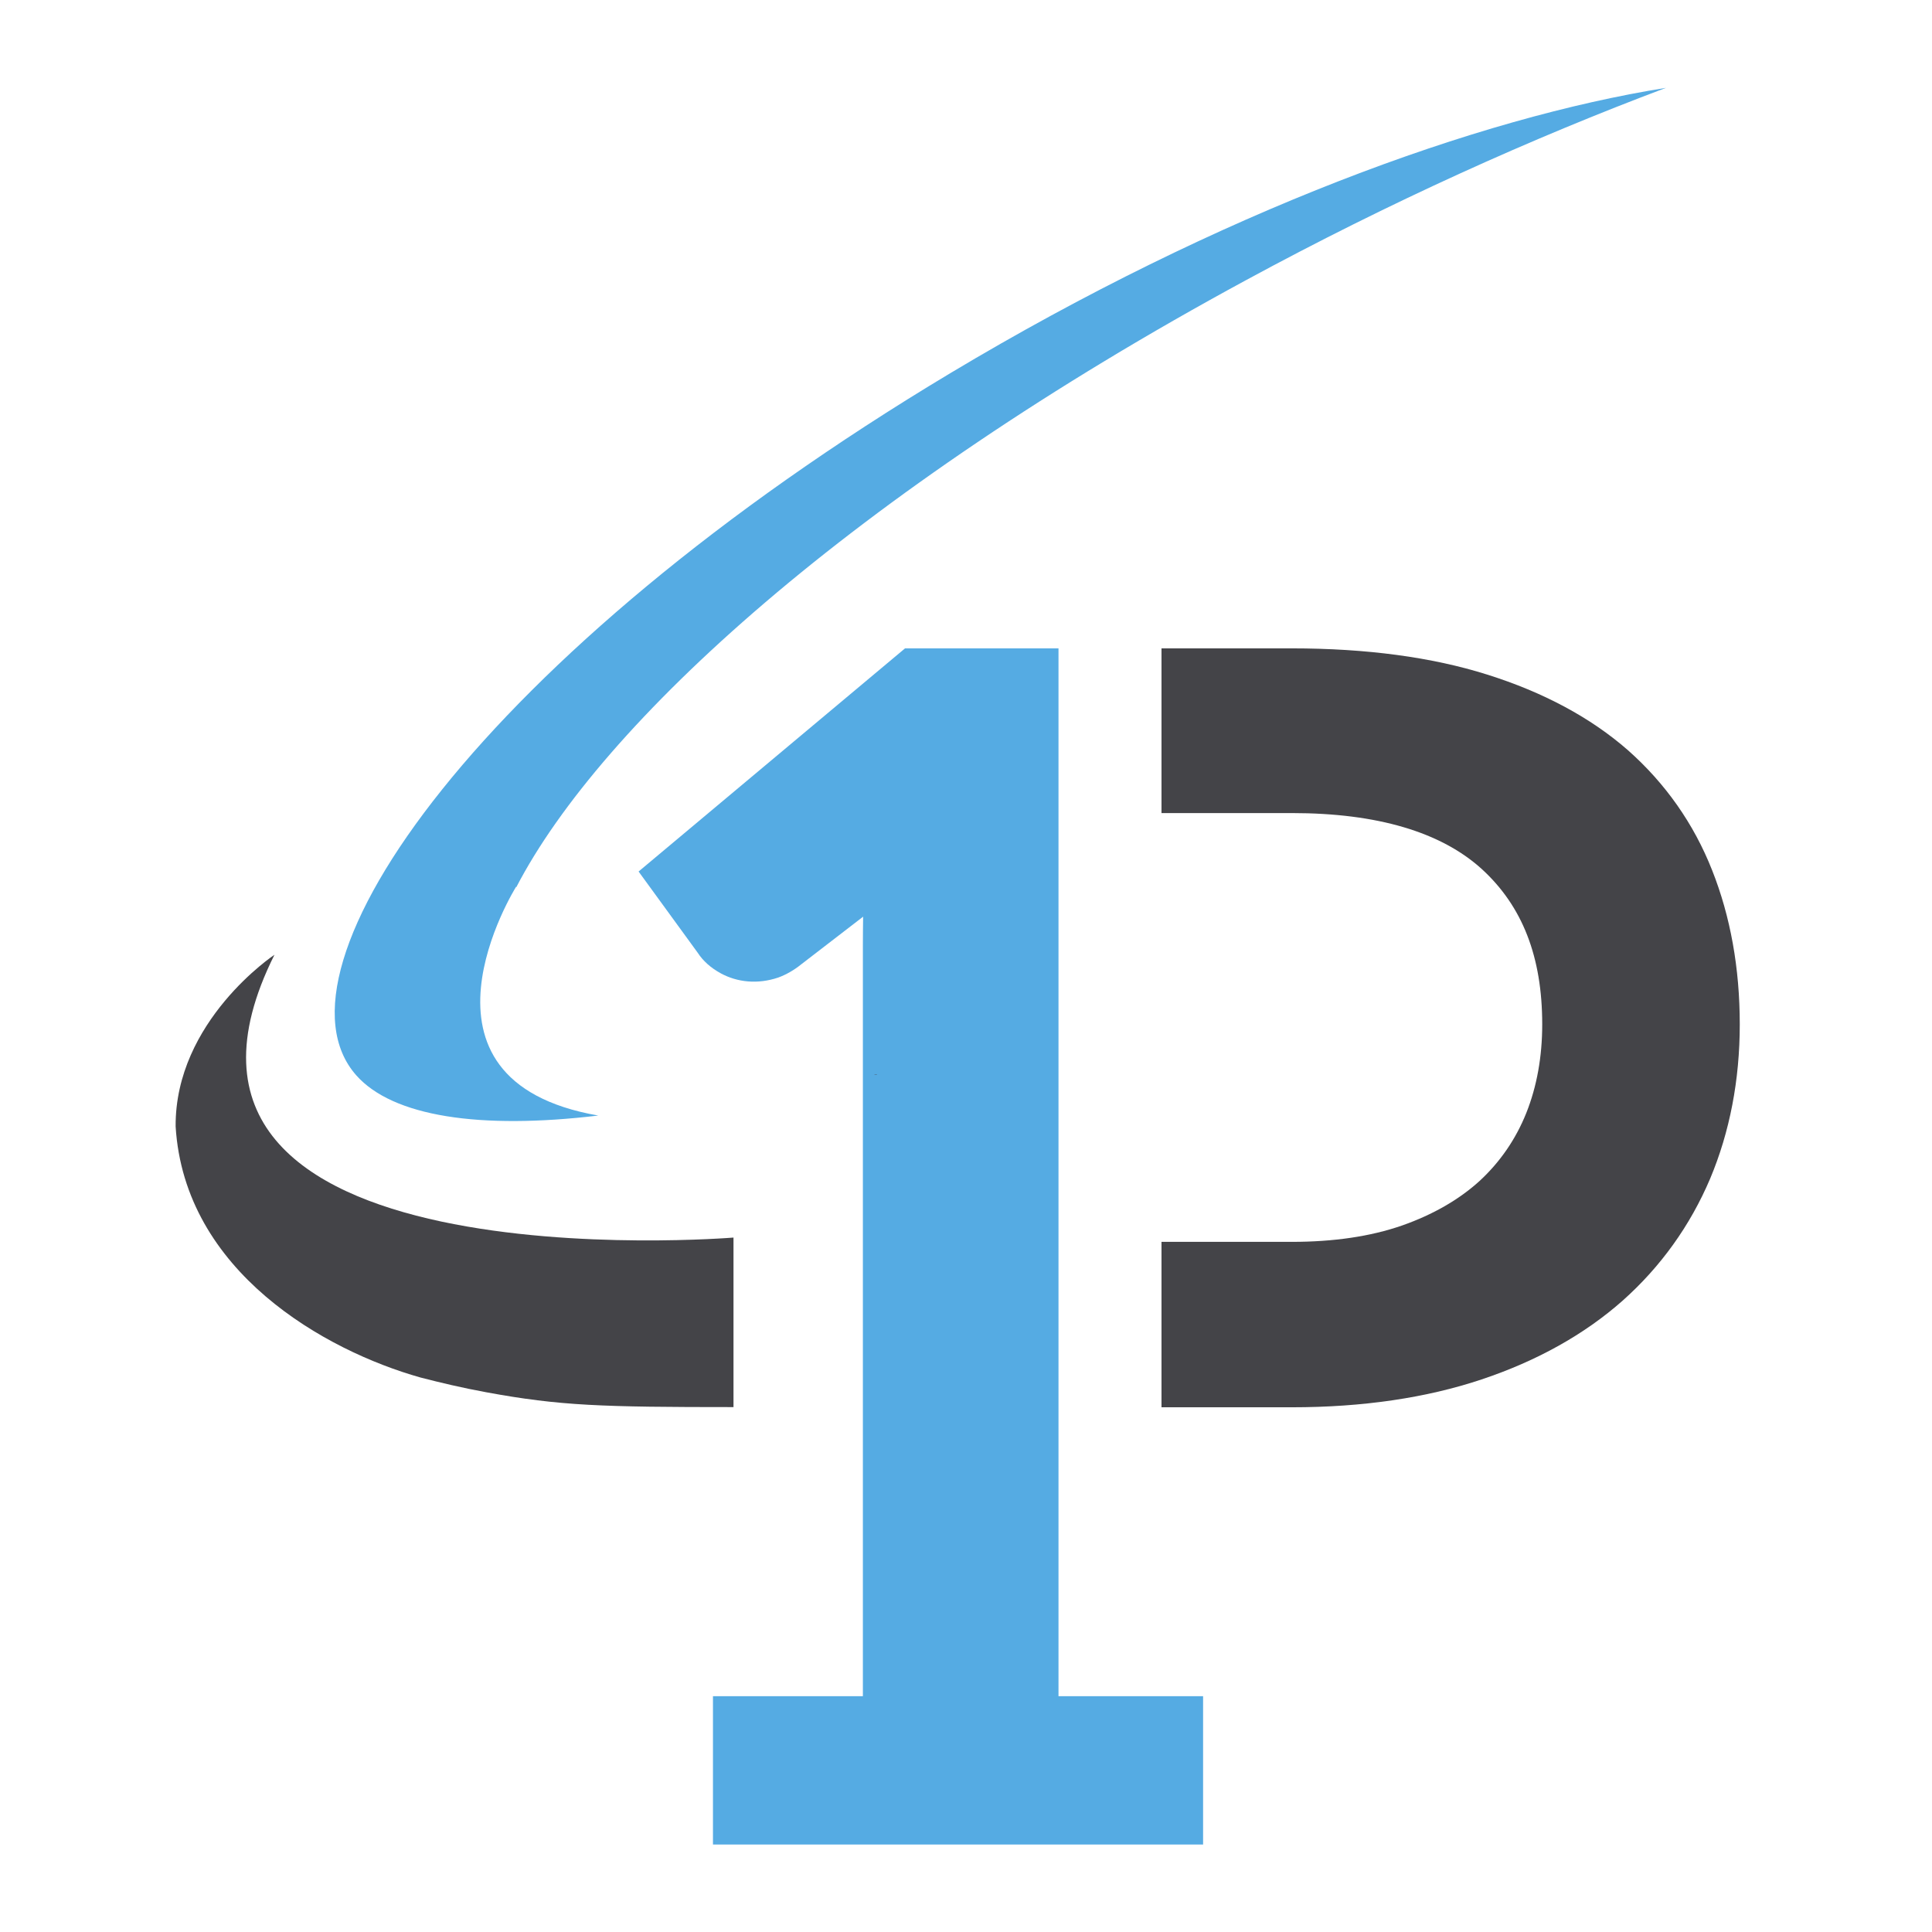
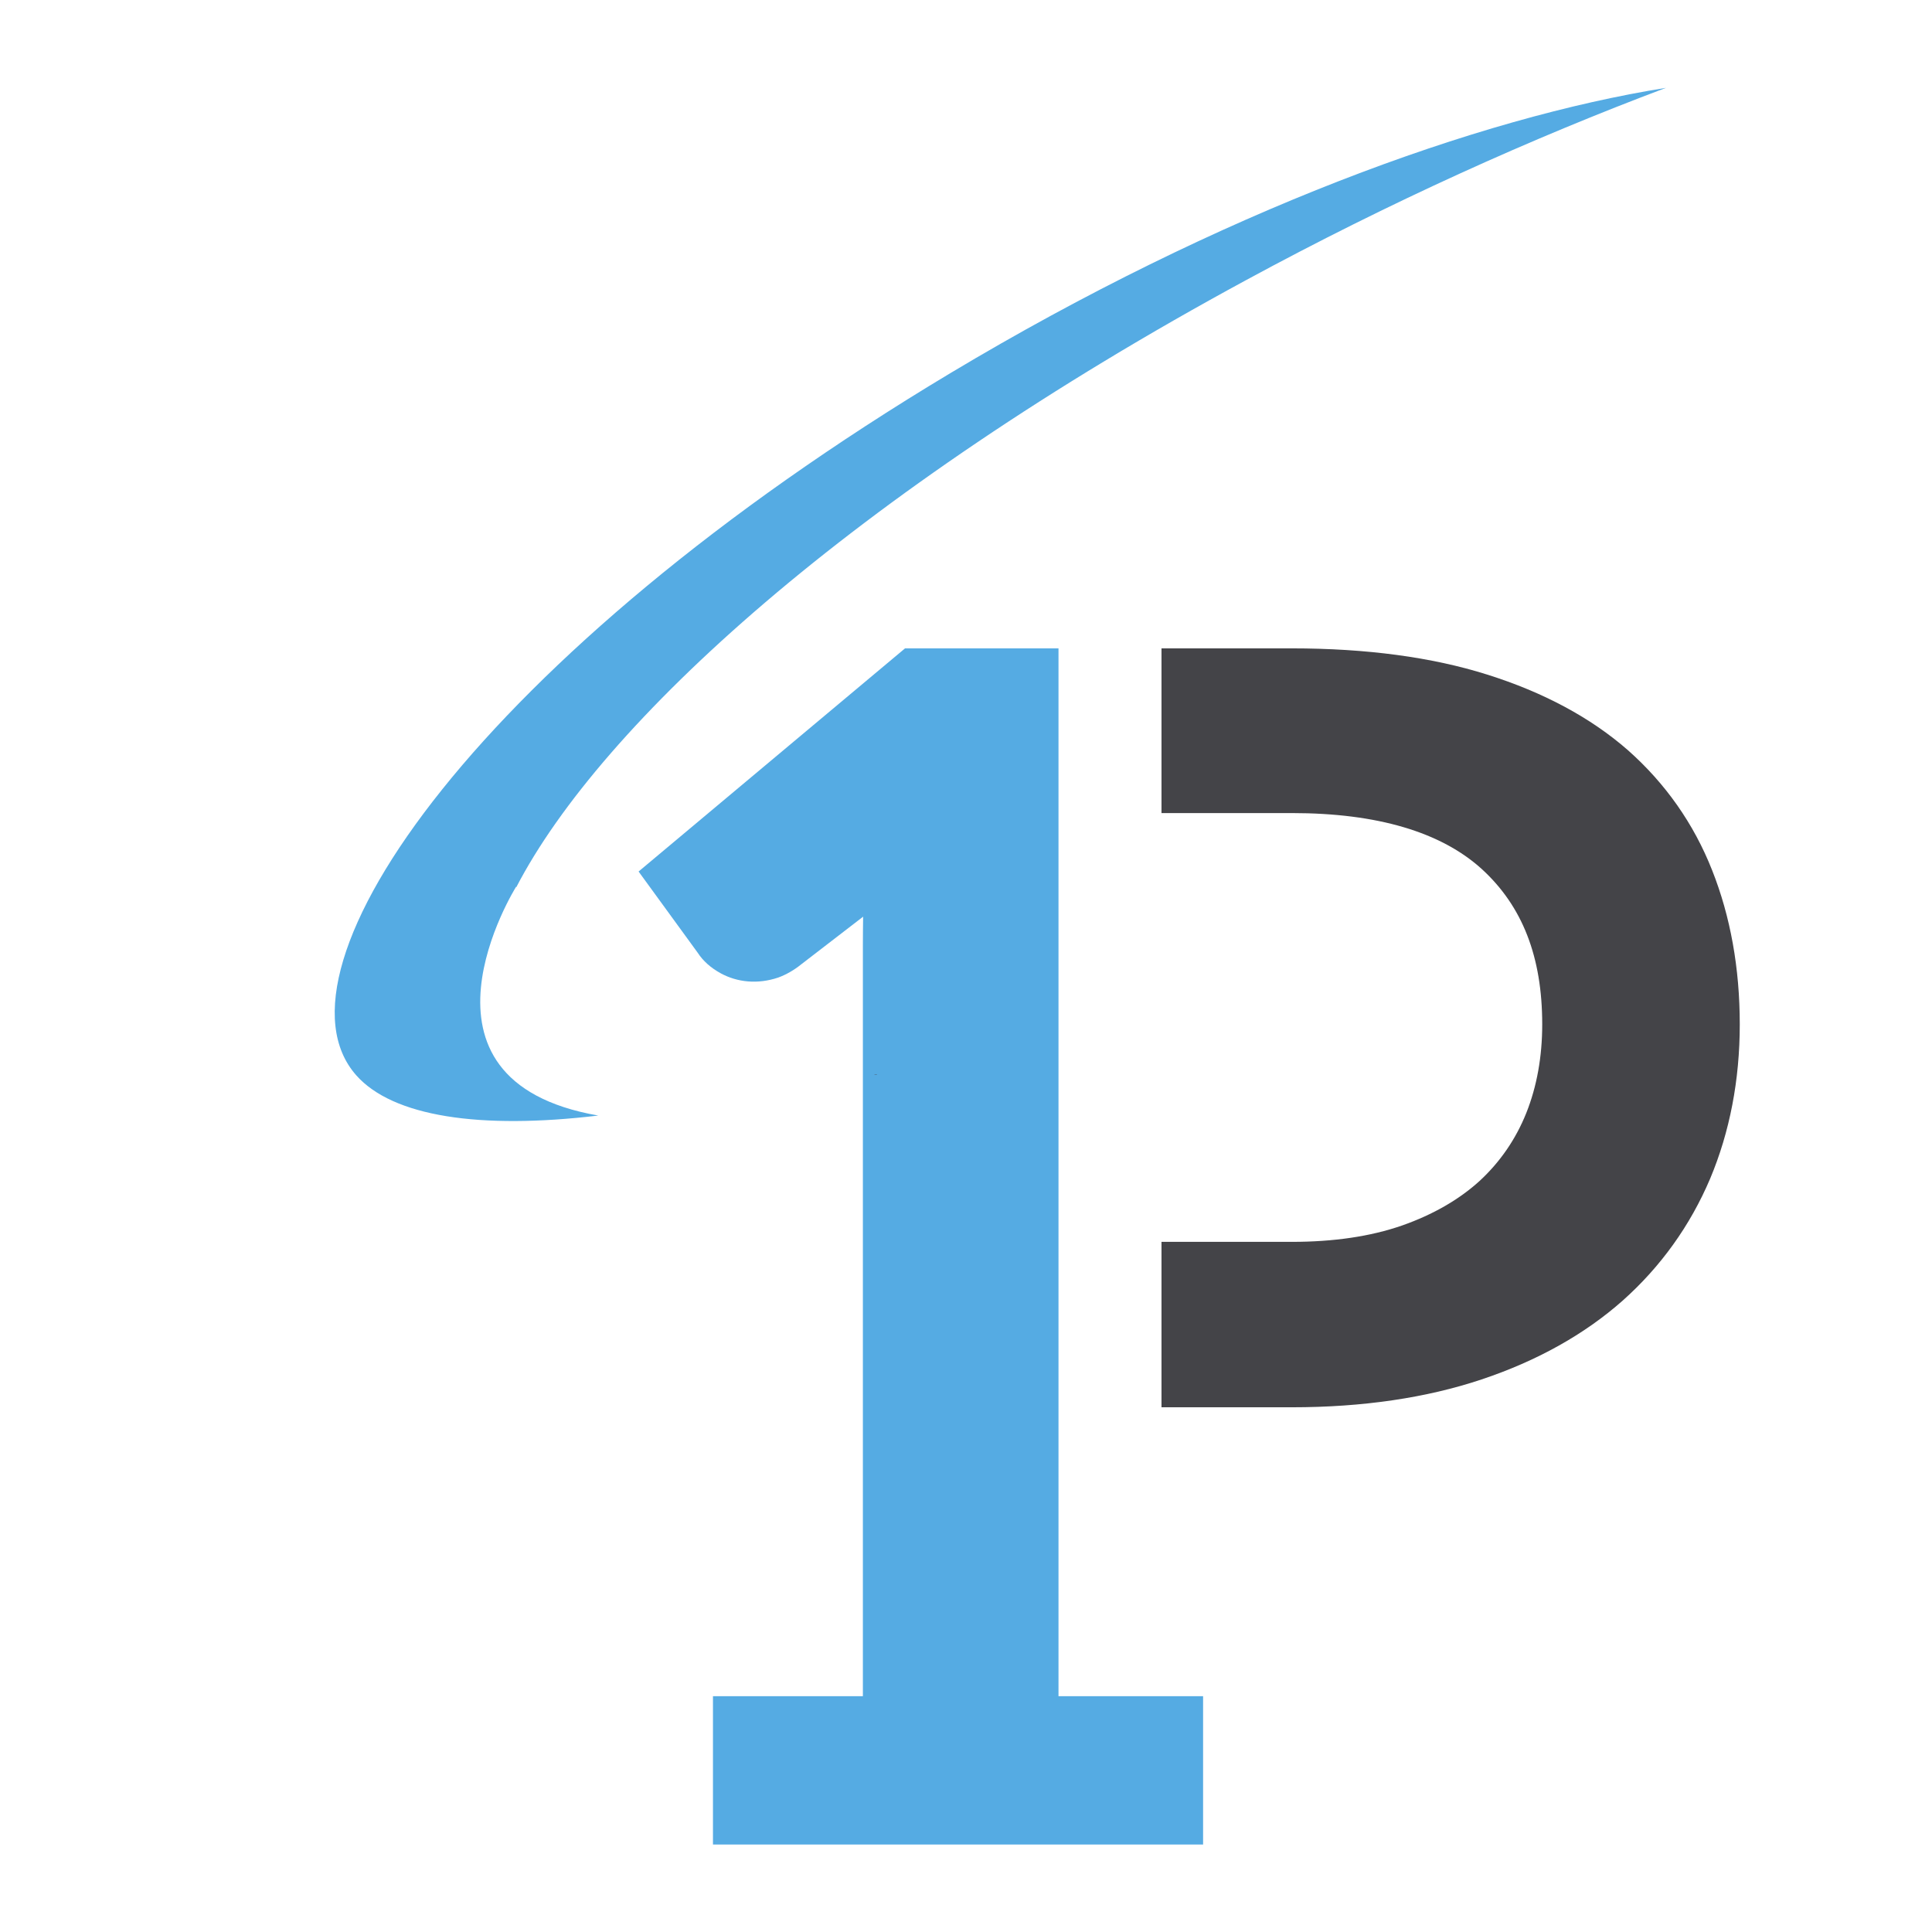
<svg xmlns="http://www.w3.org/2000/svg" width="32" height="32" viewBox="0 0 32 32" fill="none">
  <path d="M28.359 14.416C28.055 13.644 27.584 12.975 26.964 12.426C26.347 11.886 25.564 11.466 24.632 11.173C23.716 10.884 22.628 10.739 21.398 10.739H19.238V13.467H21.398C22.811 13.467 23.867 13.781 24.543 14.394C25.217 15.01 25.544 15.85 25.544 16.966C25.544 17.499 25.456 17.994 25.28 18.435C25.106 18.869 24.847 19.245 24.509 19.558C24.168 19.869 23.733 20.119 23.223 20.298C22.7 20.48 22.088 20.569 21.398 20.569H19.238V23.309H21.398C22.57 23.309 23.627 23.153 24.539 22.848C25.461 22.54 26.247 22.1 26.878 21.541C27.506 20.981 27.994 20.302 28.325 19.523C28.65 18.749 28.816 17.89 28.816 16.966C28.816 16.034 28.661 15.178 28.359 14.416Z" fill="#444448" />
  <path d="M17.532 28.094V10.739H14.99L10.577 14.435L11.556 15.78C11.643 15.915 11.772 16.031 11.943 16.124C12.213 16.269 12.548 16.307 12.891 16.191C13.022 16.143 13.153 16.068 13.274 15.97L14.296 15.183C14.294 15.338 14.292 15.494 14.292 15.651V28.094H11.809V30.551H19.927V28.094H17.532Z" fill="#55ABE3" />
  <path d="M14.485 17.8V17.805L14.527 17.797V17.793C14.514 17.794 14.498 17.798 14.485 17.8Z" fill="#444448" />
-   <path d="M6.965 22.816C7.302 22.903 7.66 22.988 8.053 23.06C9.274 23.285 9.964 23.306 12.149 23.306V20.498C12.149 20.498 1.776 21.352 4.546 15.814C4.546 15.814 2.897 16.909 2.909 18.658C3.056 21.066 5.388 22.372 6.965 22.816Z" fill="#444448" />
  <path d="M15.745 6.178C7.986 10.827 4.331 16.041 5.902 17.812C6.506 18.492 7.942 18.712 9.909 18.477C6.54 17.891 8.548 14.688 8.548 14.688L8.552 14.694C9.957 11.985 14.119 8.172 20.631 4.644C23.034 3.341 25.383 2.286 27.594 1.455C24.481 1.951 20.217 3.5 15.745 6.178Z" fill="#55ABE3" />
</svg>